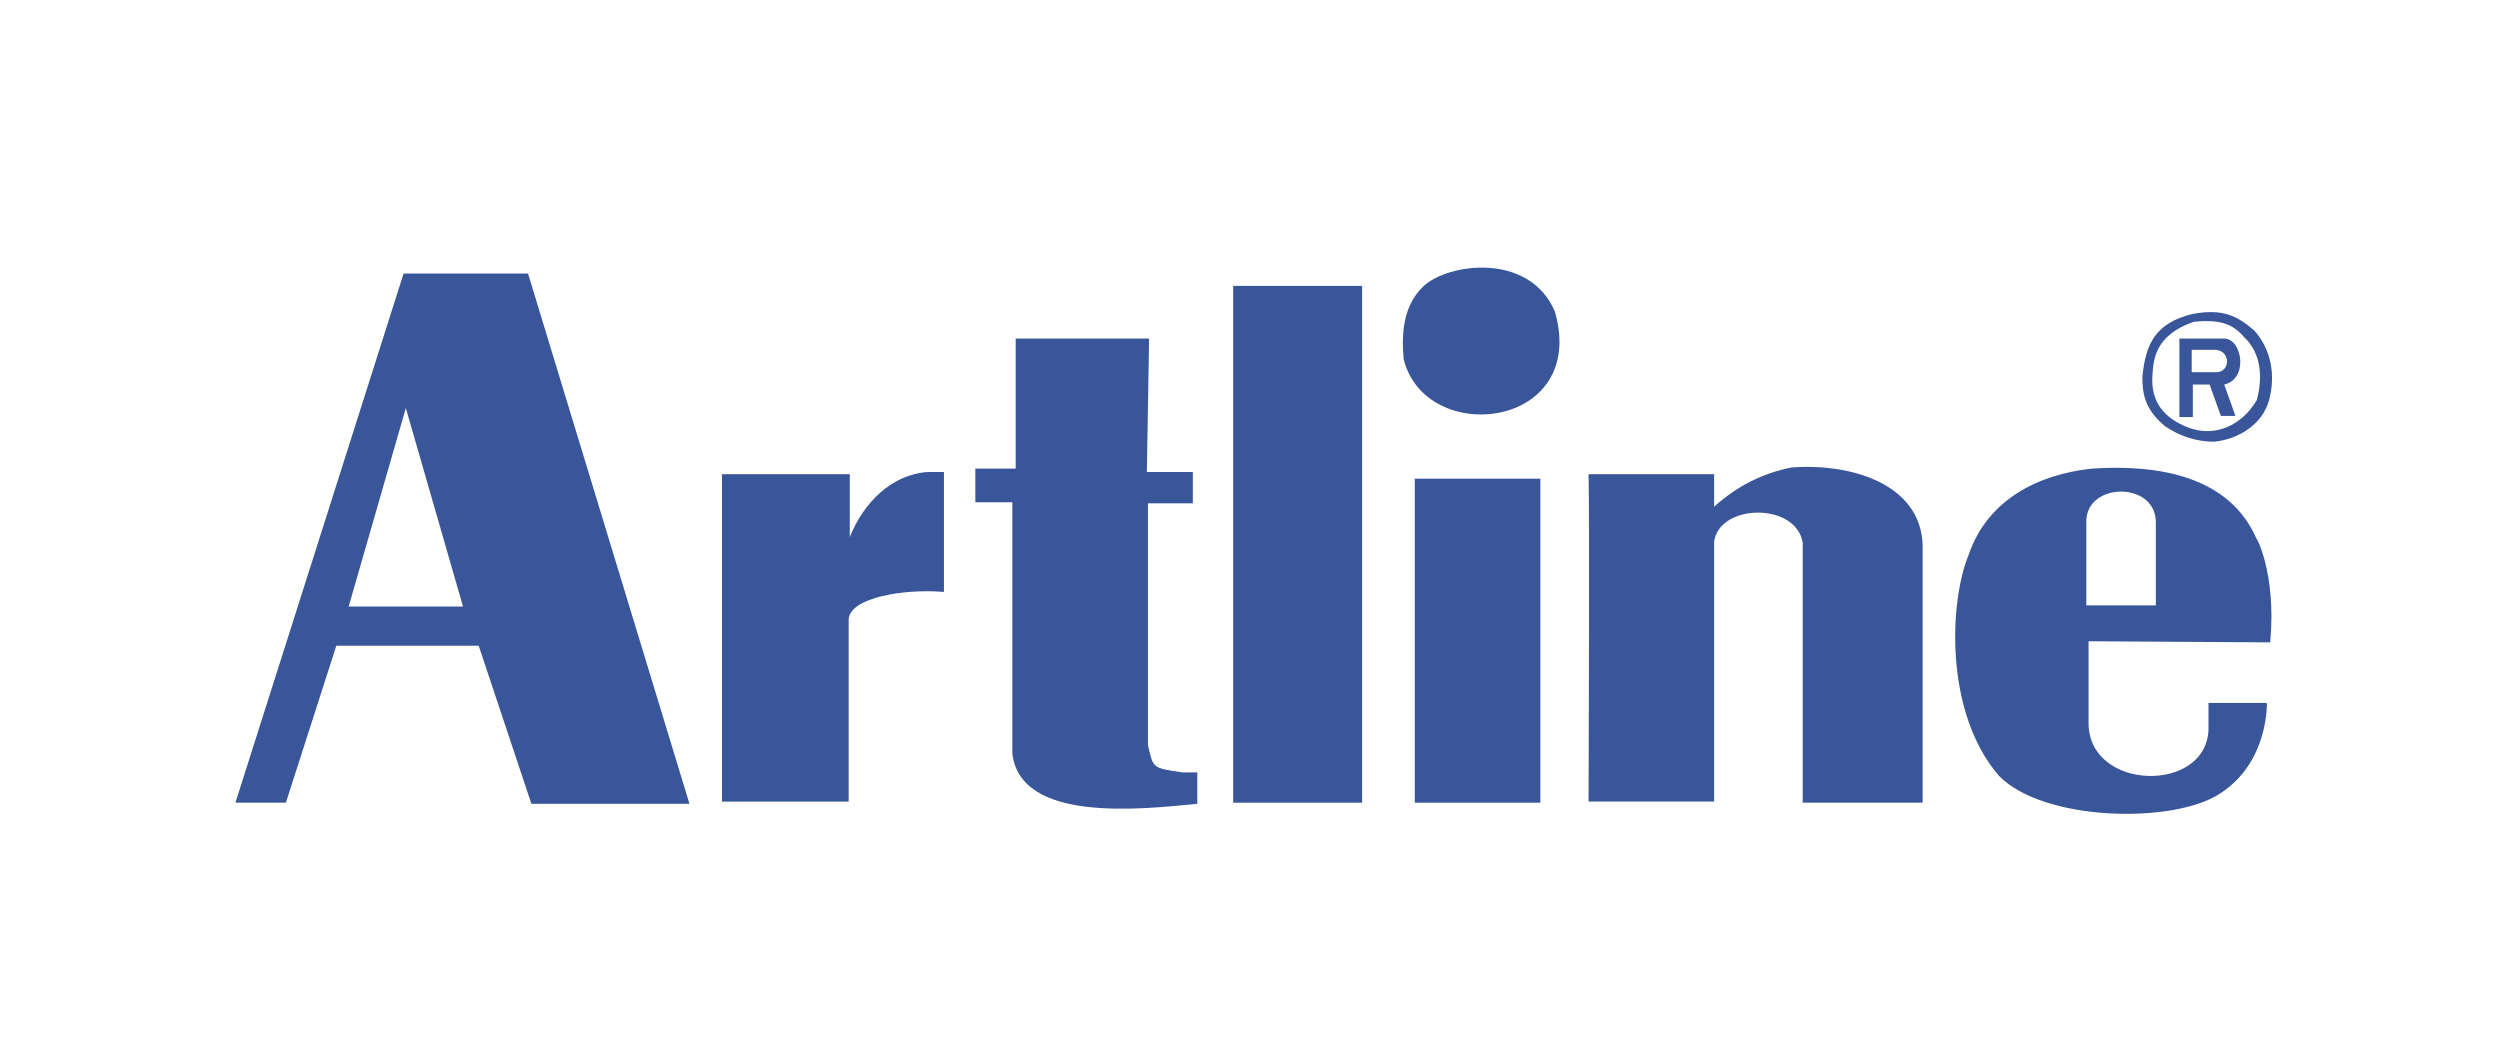
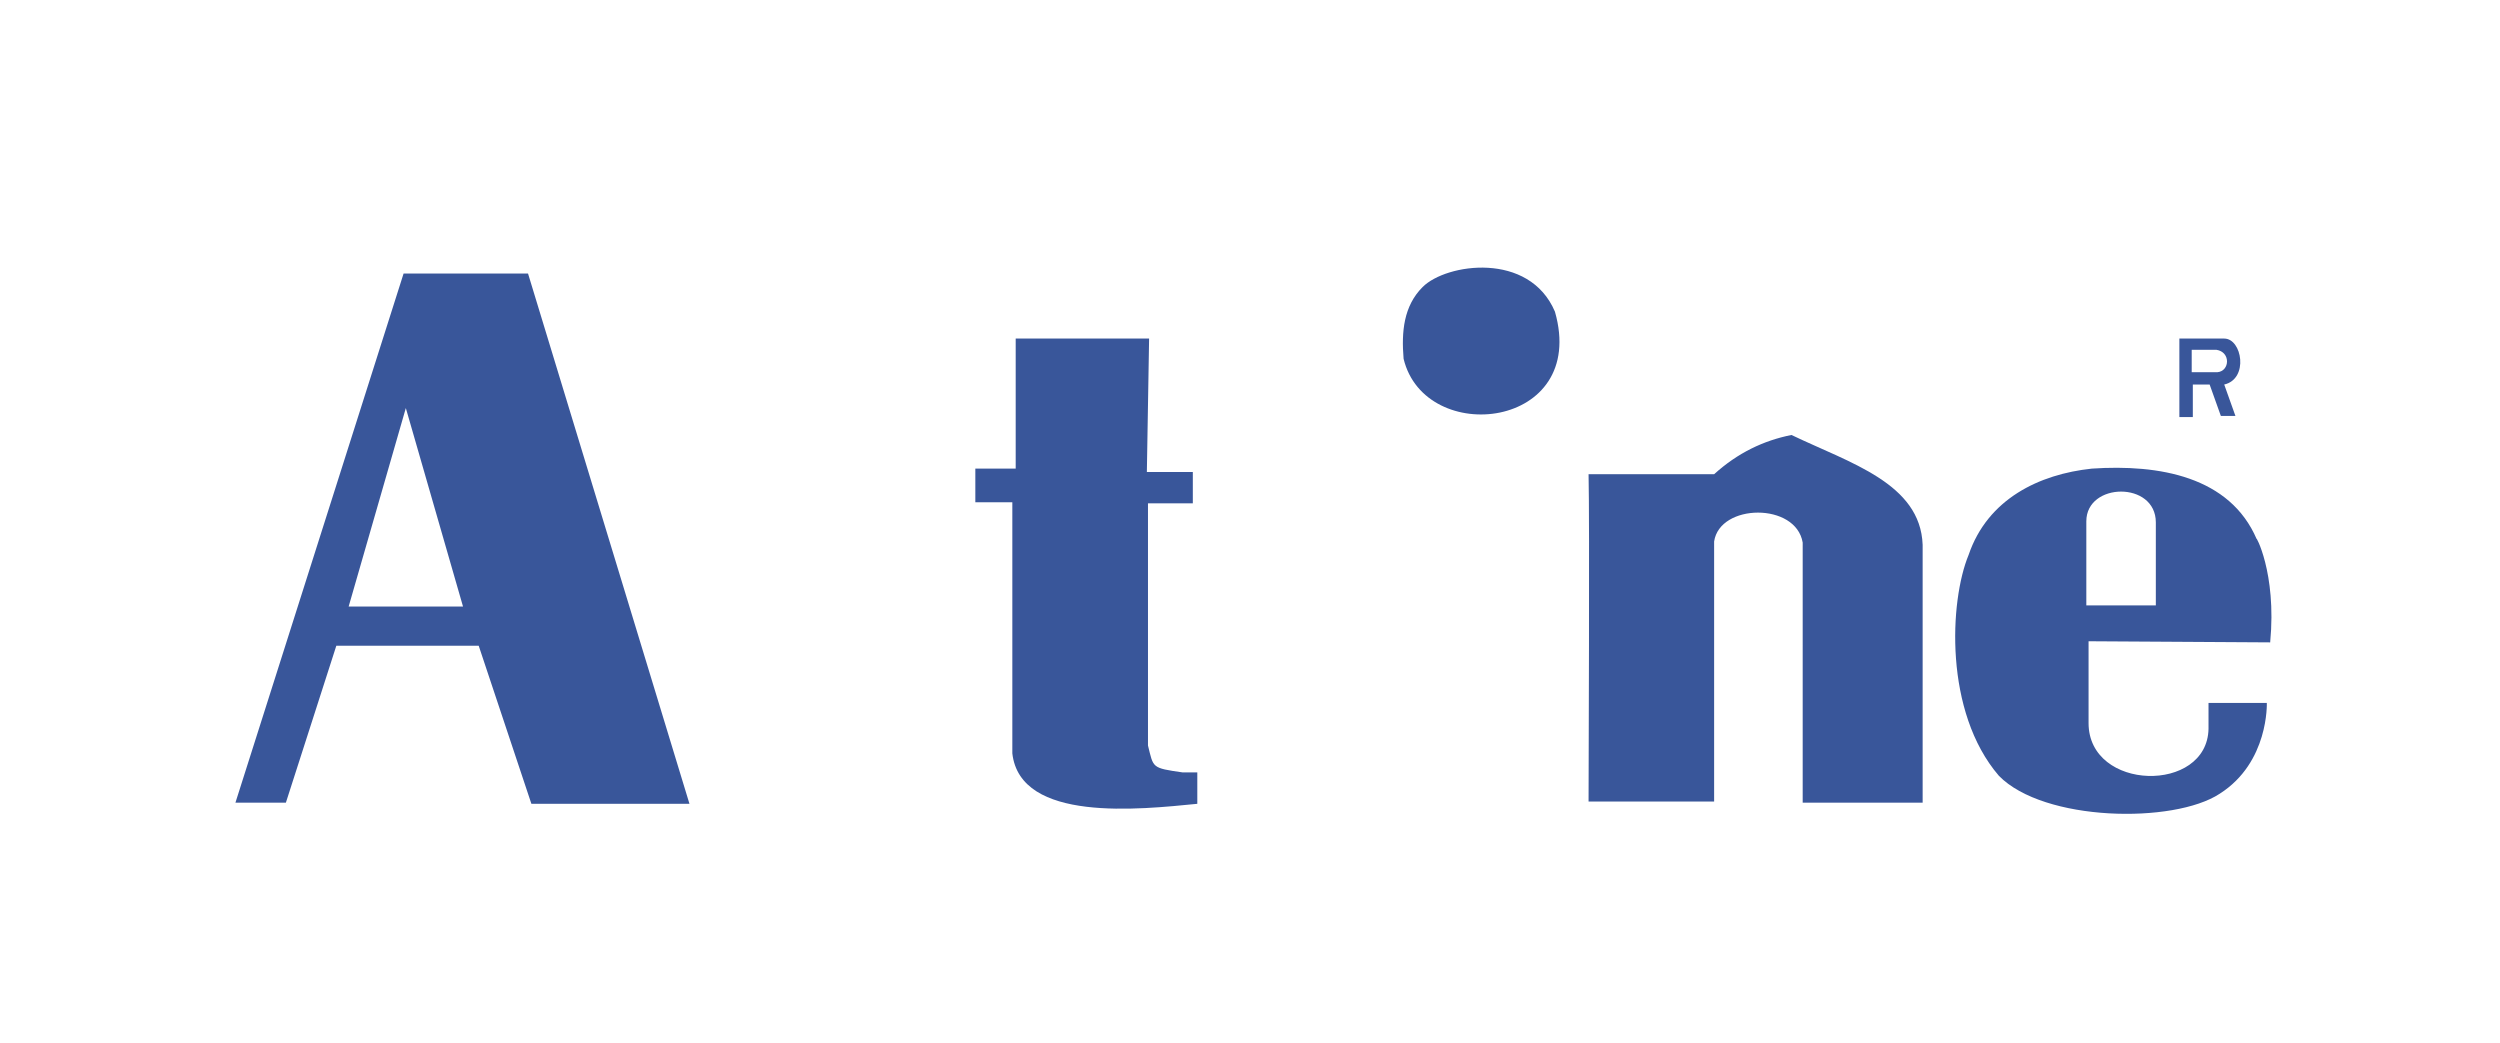
<svg xmlns="http://www.w3.org/2000/svg" version="1.1" id="Layer_1" x="0px" y="0px" width="223px" height="93px" viewBox="0 0 223 93" style="enable-background:new 0 0 223 93;" xml:space="preserve">
  <style type="text/css">
	.st0{fill:#39569A;}
	.st1{fill:none;}
</style>
  <path class="st0" d="M138.7,27.8c3,10.5-11.6,12.1-13.5,4.2c-0.2-2.4,0-4.7,1.7-6.4C129,23.5,136.4,22.4,138.7,27.8z" />
-   <polygon class="st0" points="121.5,71.6 110,71.6 110,25.5 121.5,25.5 " />
  <path class="st0" d="M102.3,42.1h4.1v2.8h-4v21.6c0.5,2,0.3,2,3.1,2.4h1.3v2.8c-5.1,0.5-15.8,1.7-16.5-4.5V44.8H87v-3h3.6V30.2h11.9  L102.3,42.1z" />
-   <path class="st0" d="M201.1,29.5c-1.5-1.3-2.8-2-5.5-1.5c-3.3,0.8-4.2,2.6-4.5,5.6c0,1.5,0.2,2.9,2,4.4c1.3,0.9,2.8,1.4,4.4,1.4  c2.1-0.2,4.3-1.5,4.9-3.7S202.6,31.2,201.1,29.5z M201.3,35.7c-1.3,2.2-3.7,3.4-6.2,2.4c-2-0.8-3.3-2.2-3.1-4.7  c0.1-1.3,0.2-3.5,3.7-4.7c2.2-0.2,3.4,0.1,4.5,1.4C201.8,31.6,201.8,33.9,201.3,35.7z" />
  <path class="st0" d="M198.4,30.2h-4v7h1.2v-2.9h1.5l1,2.8h1.3l-1-2.8C200.6,33.8,200,30.2,198.4,30.2z M197.8,33.2h-2.3v-2h2.2  C199,31.4,198.9,33.1,197.8,33.2z" />
  <path class="st1" d="M197.7,31.3h-2.2v2h2.3C198.9,33.1,199,31.4,197.7,31.3z" />
  <path class="st0" d="M47.1,24.4H36L21,71.6h4.5L30,57.6h12.7l4.7,14.1h14.1L47.1,24.4z M31.1,54.1l5.1-17.7l5.1,17.7H31.1z" />
-   <polygon class="st1" points="31.1,54.1 41.4,54.1 36.3,36.4 " />
-   <path class="st0" d="M171.5,48.6v12.8v10.2h-10.7V48.4c-0.6-3.6-7.4-3.5-7.9-0.1V60v11.5h-11.2c0-2.4,0.1-25.1,0-29.2h11.2v2.9  c2.1-1.9,4.4-3,6.9-3.5C165,41.3,171.3,43.1,171.5,48.6z" />
-   <path class="st0" d="M75.8,42.4v5.5c1.2-3,3.7-5.6,7-5.8h1.4v10.7c-3.6-0.3-8.3,0.5-8.5,2.4v16.3H64.4V42.3h11.4V42.4z" />
-   <polygon class="st0" points="137.4,71.6 126.2,71.6 126.2,42.7 137.4,42.7 " />
+   <path class="st0" d="M171.5,48.6v12.8v10.2h-10.7V48.4c-0.6-3.6-7.4-3.5-7.9-0.1V60v11.5h-11.2c0-2.4,0.1-25.1,0-29.2h11.2c2.1-1.9,4.4-3,6.9-3.5C165,41.3,171.3,43.1,171.5,48.6z" />
  <path class="st0" d="M202.5,57.3c0.6-6.3-1.4-9.7-1.2-9.2c-2.4-5.6-8.7-6.7-14.7-6.3c-4.7,0.5-9.3,2.7-11,7.7  c-1.7,4.1-2.2,14,2.7,19.7c4,4.1,15.6,4.3,19.7,1.6c4.4-2.8,4.2-8.1,4.2-8.1H197V65c-0.1,5.8-10.7,5.6-10.7-0.5v-7.3L202.5,57.3z   M186.1,54.1v-7.6c0-3.5,6.2-3.6,6.2,0.1v7.4H186.1z" />
  <path class="st1" d="M192.2,46.6c0-3.8-6.2-3.6-6.2-0.1v7.6h6.2V46.6z" />
</svg>